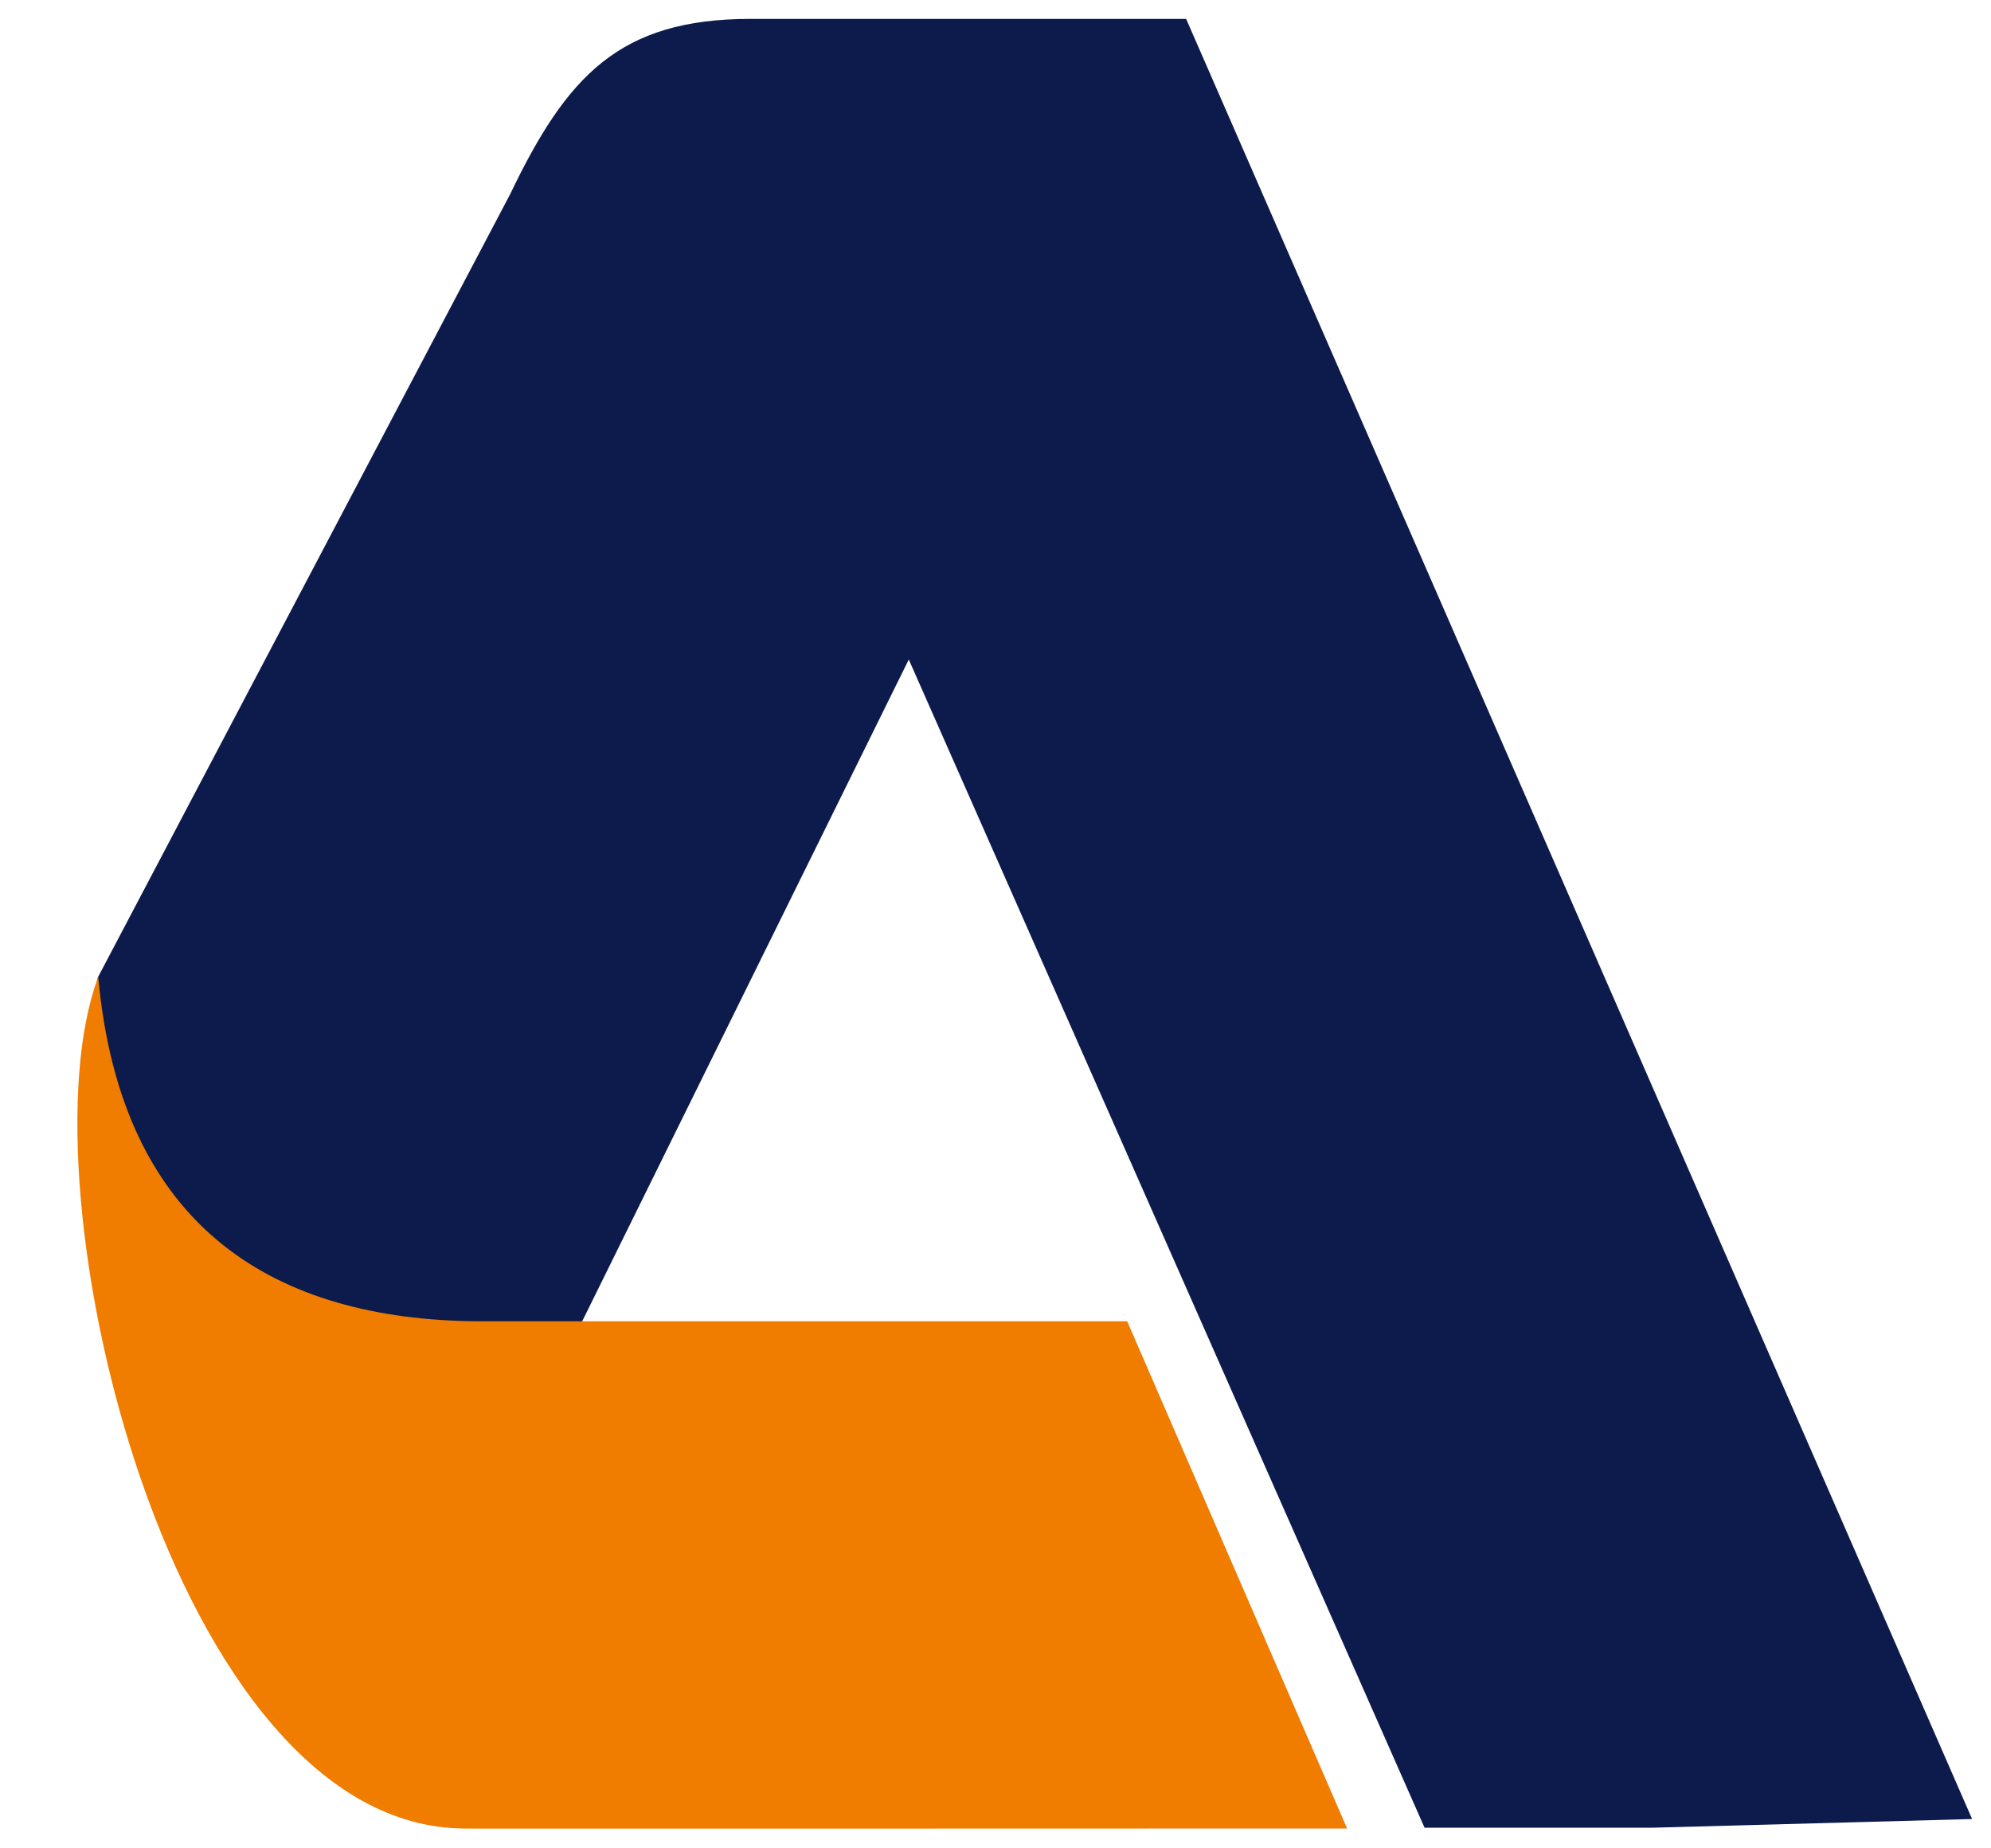
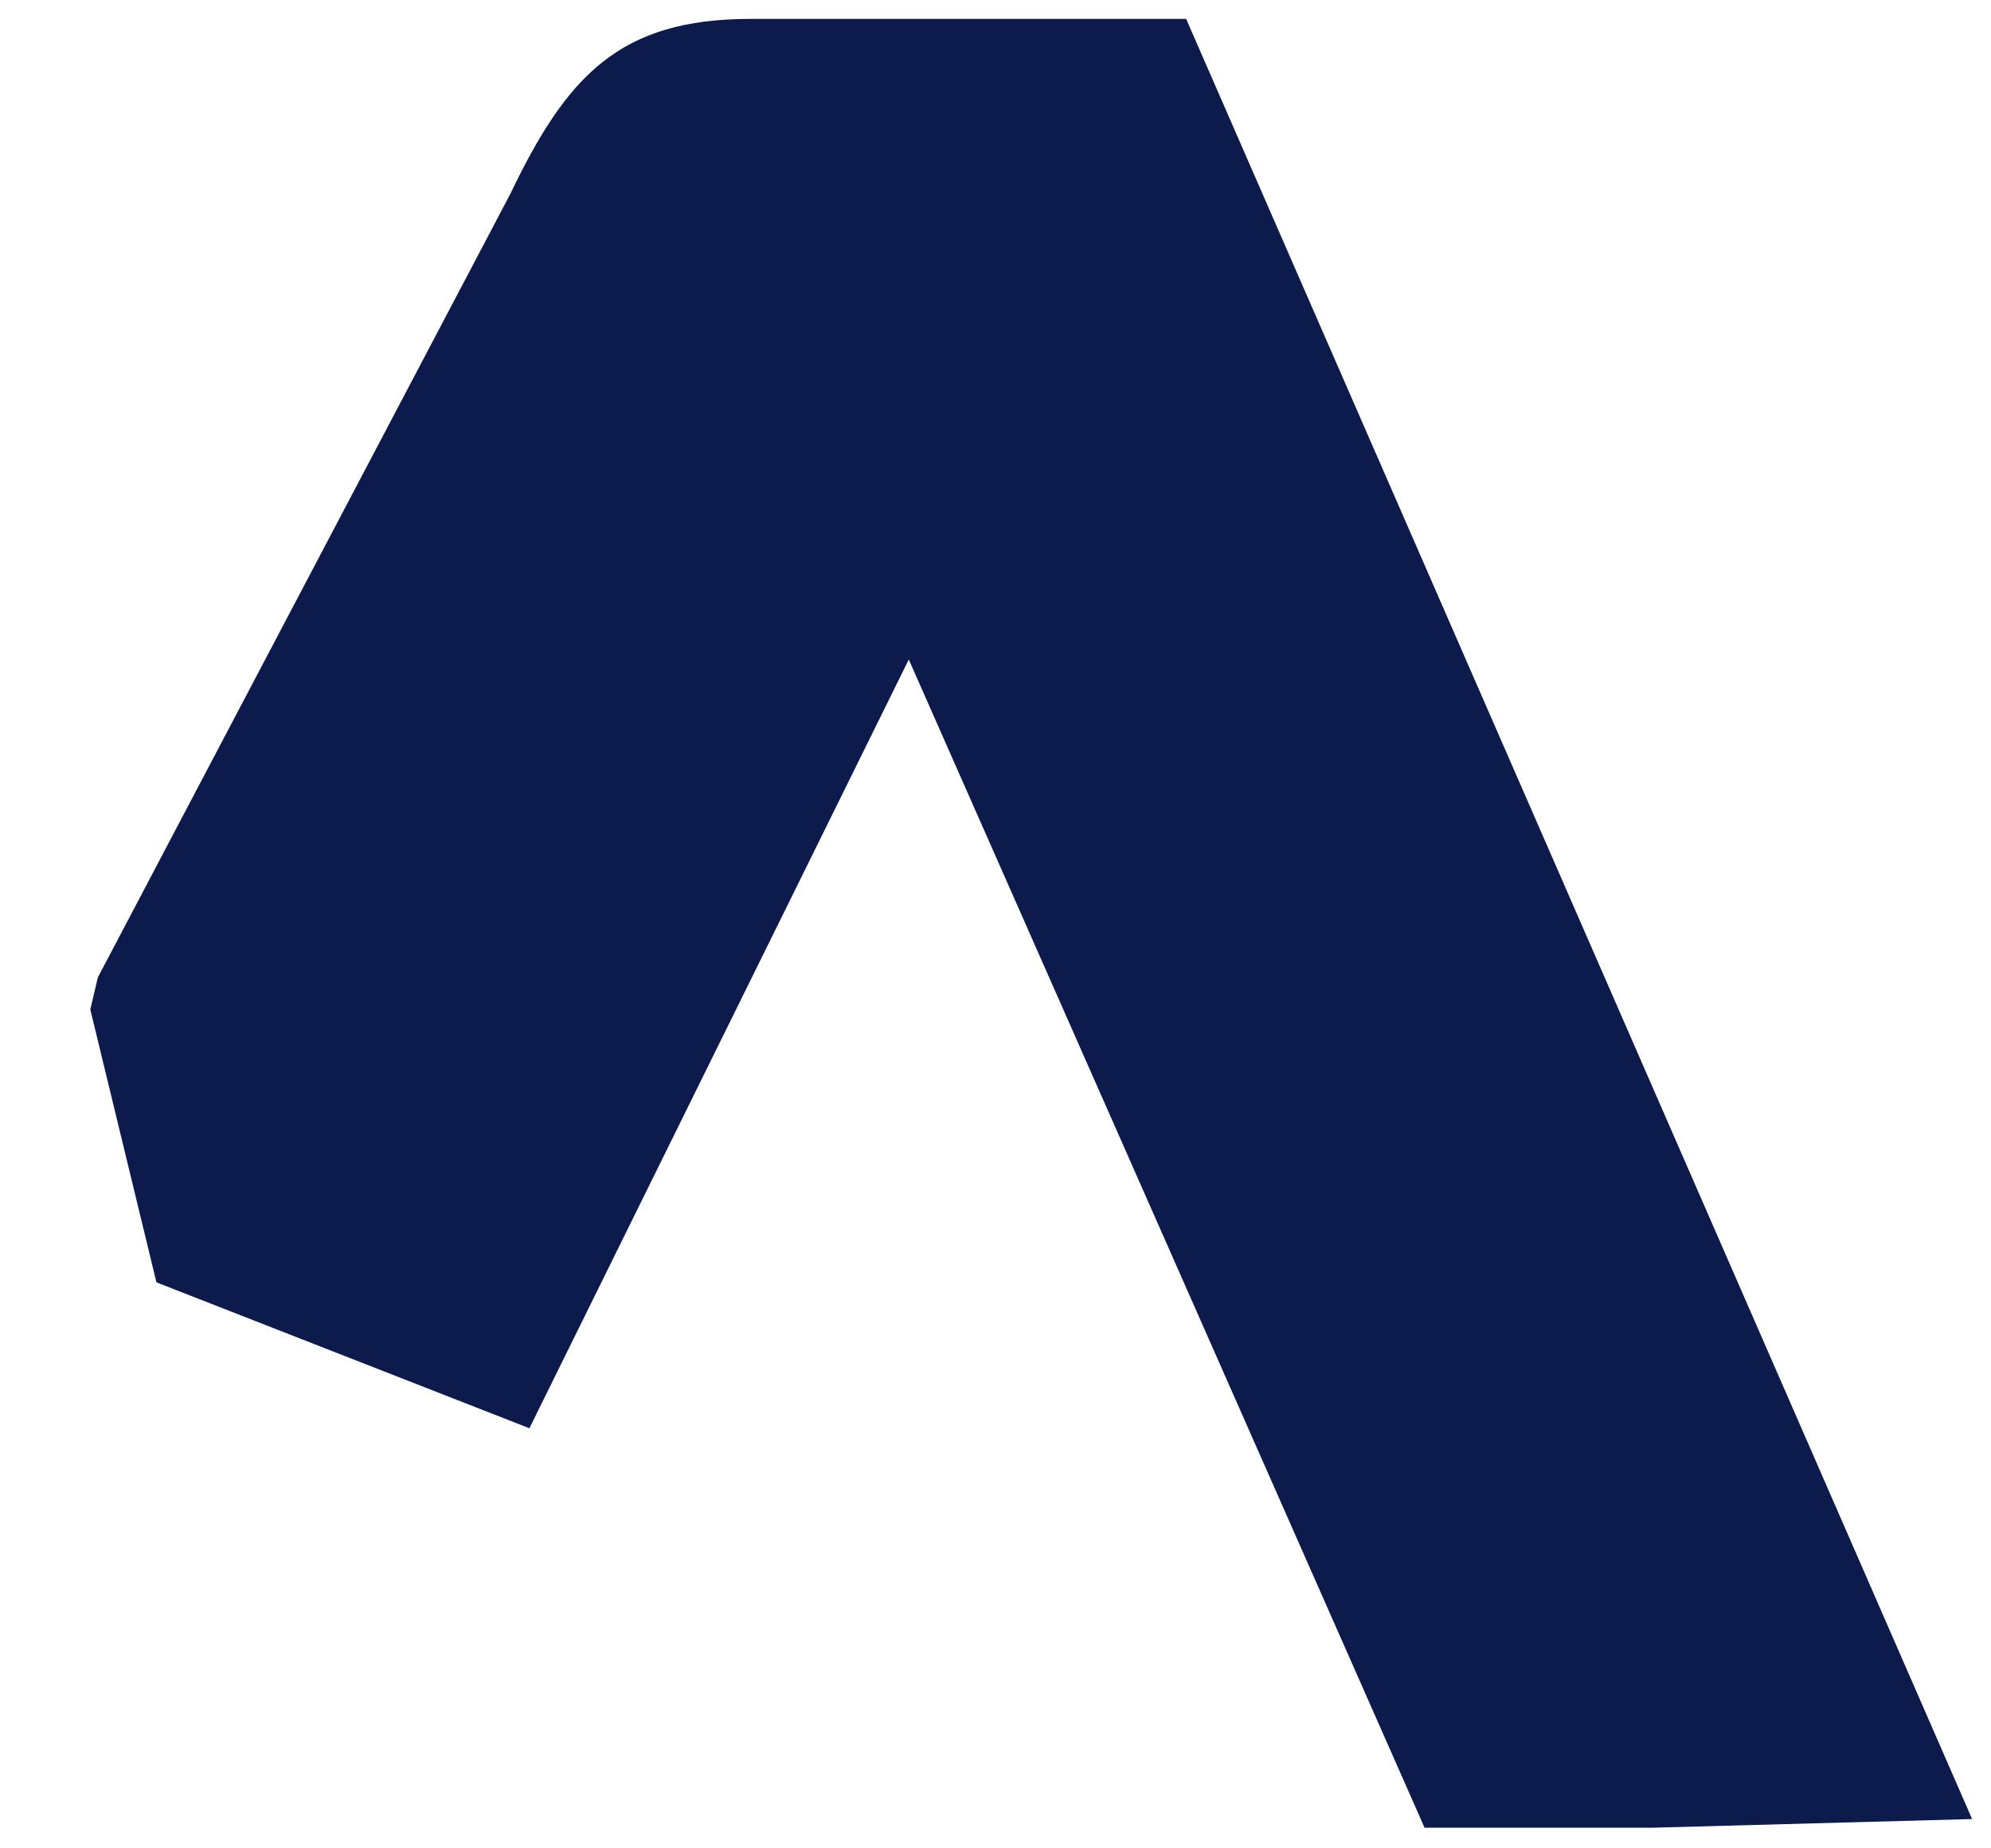
<svg xmlns="http://www.w3.org/2000/svg" version="1.2" viewBox="5995 6924 5269 4889" preserveAspectRatio="xMidYMid" fill-rule="evenodd" stroke-width="28.222" stroke-linejoin="round" xml:space="preserve">
  <g>
    <g class="com.sun.star.drawing.ClosedBezierShape">
      <g id="id8">
        <path fill="rgb(12,27,76)" stroke="none" d="M 7396,10703 L 8400,8669 9765,11760 10366,11760 11214,11737 9134,6974 7981,6974 C 7634,6974 7495,7125 7345,7438 L 6254,9510 6234,9595 6409,10317 7396,10703 Z" />
      </g>
    </g>
    <g class="com.sun.star.drawing.ClosedBezierShape">
      <g id="id9">
-         <path fill="rgb(240,124,0)" stroke="none" d="M 7256,10420 L 8978,10420 9560,11762 C 8925,11762 7041,11763 7226,11762 6448,11762 6045,10065 6255,9509 6316,10183 6732,10415 7256,10420 Z" />
-       </g>
+         </g>
    </g>
  </g>
</svg>